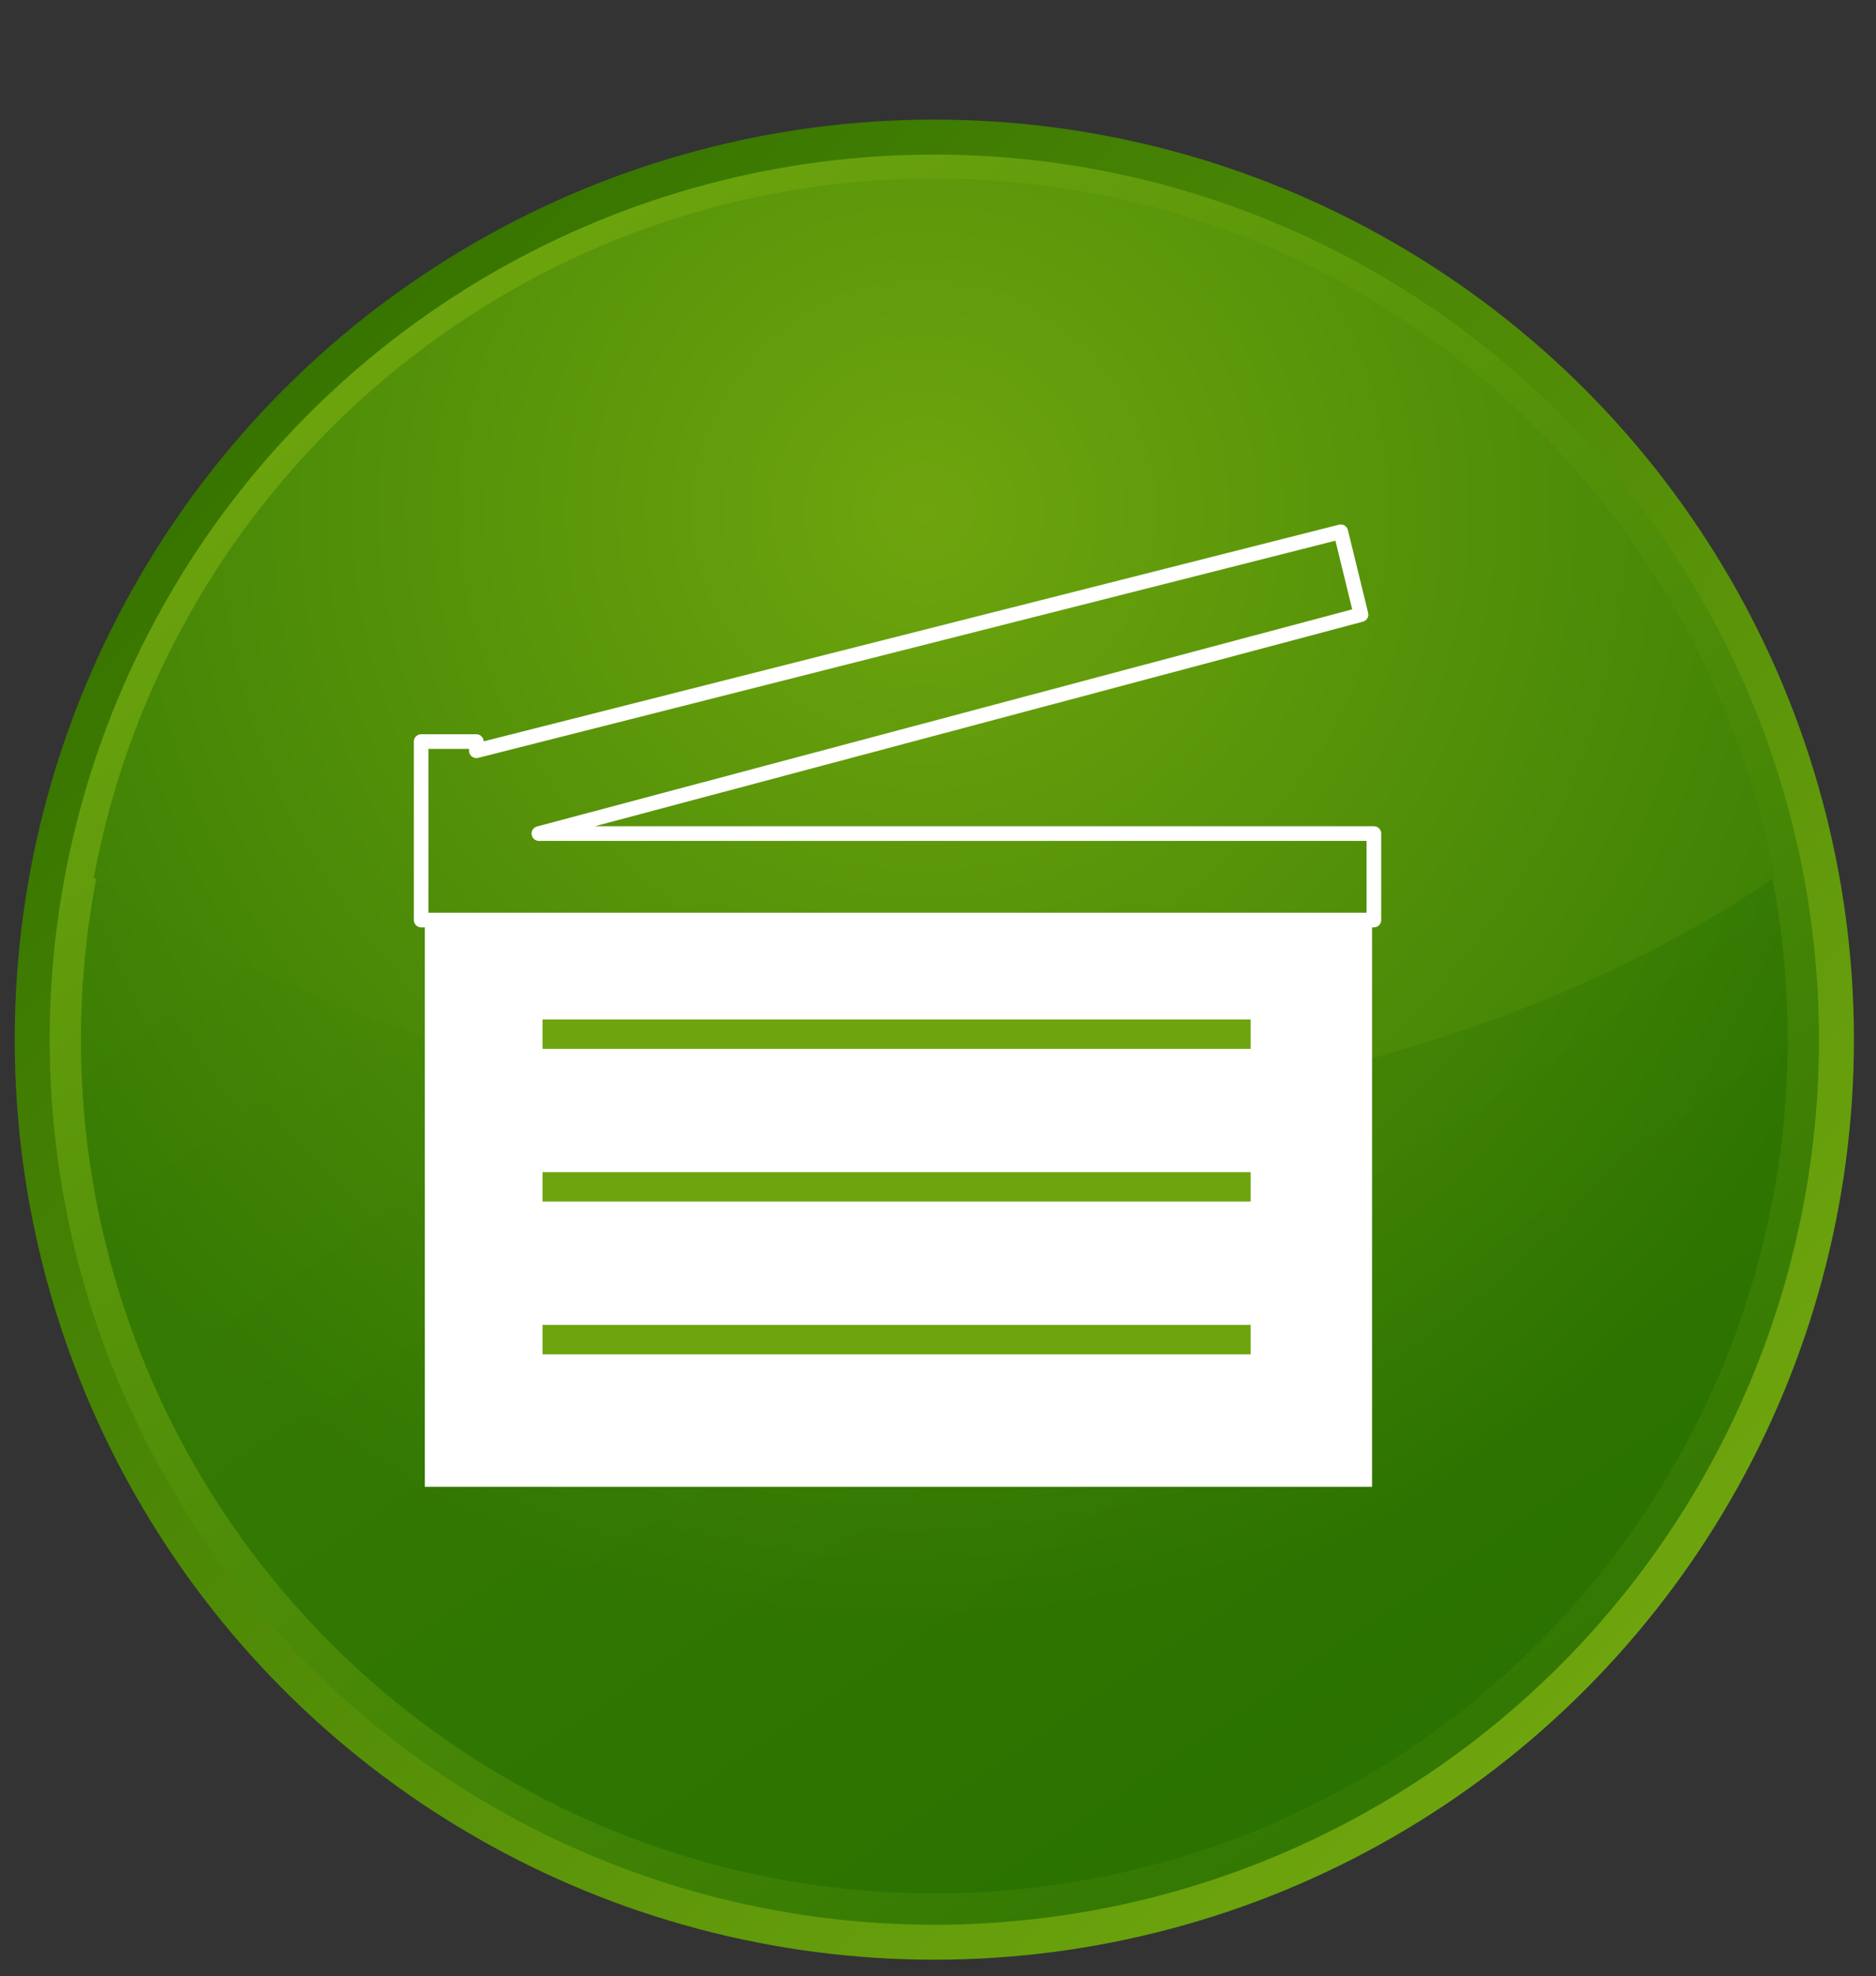
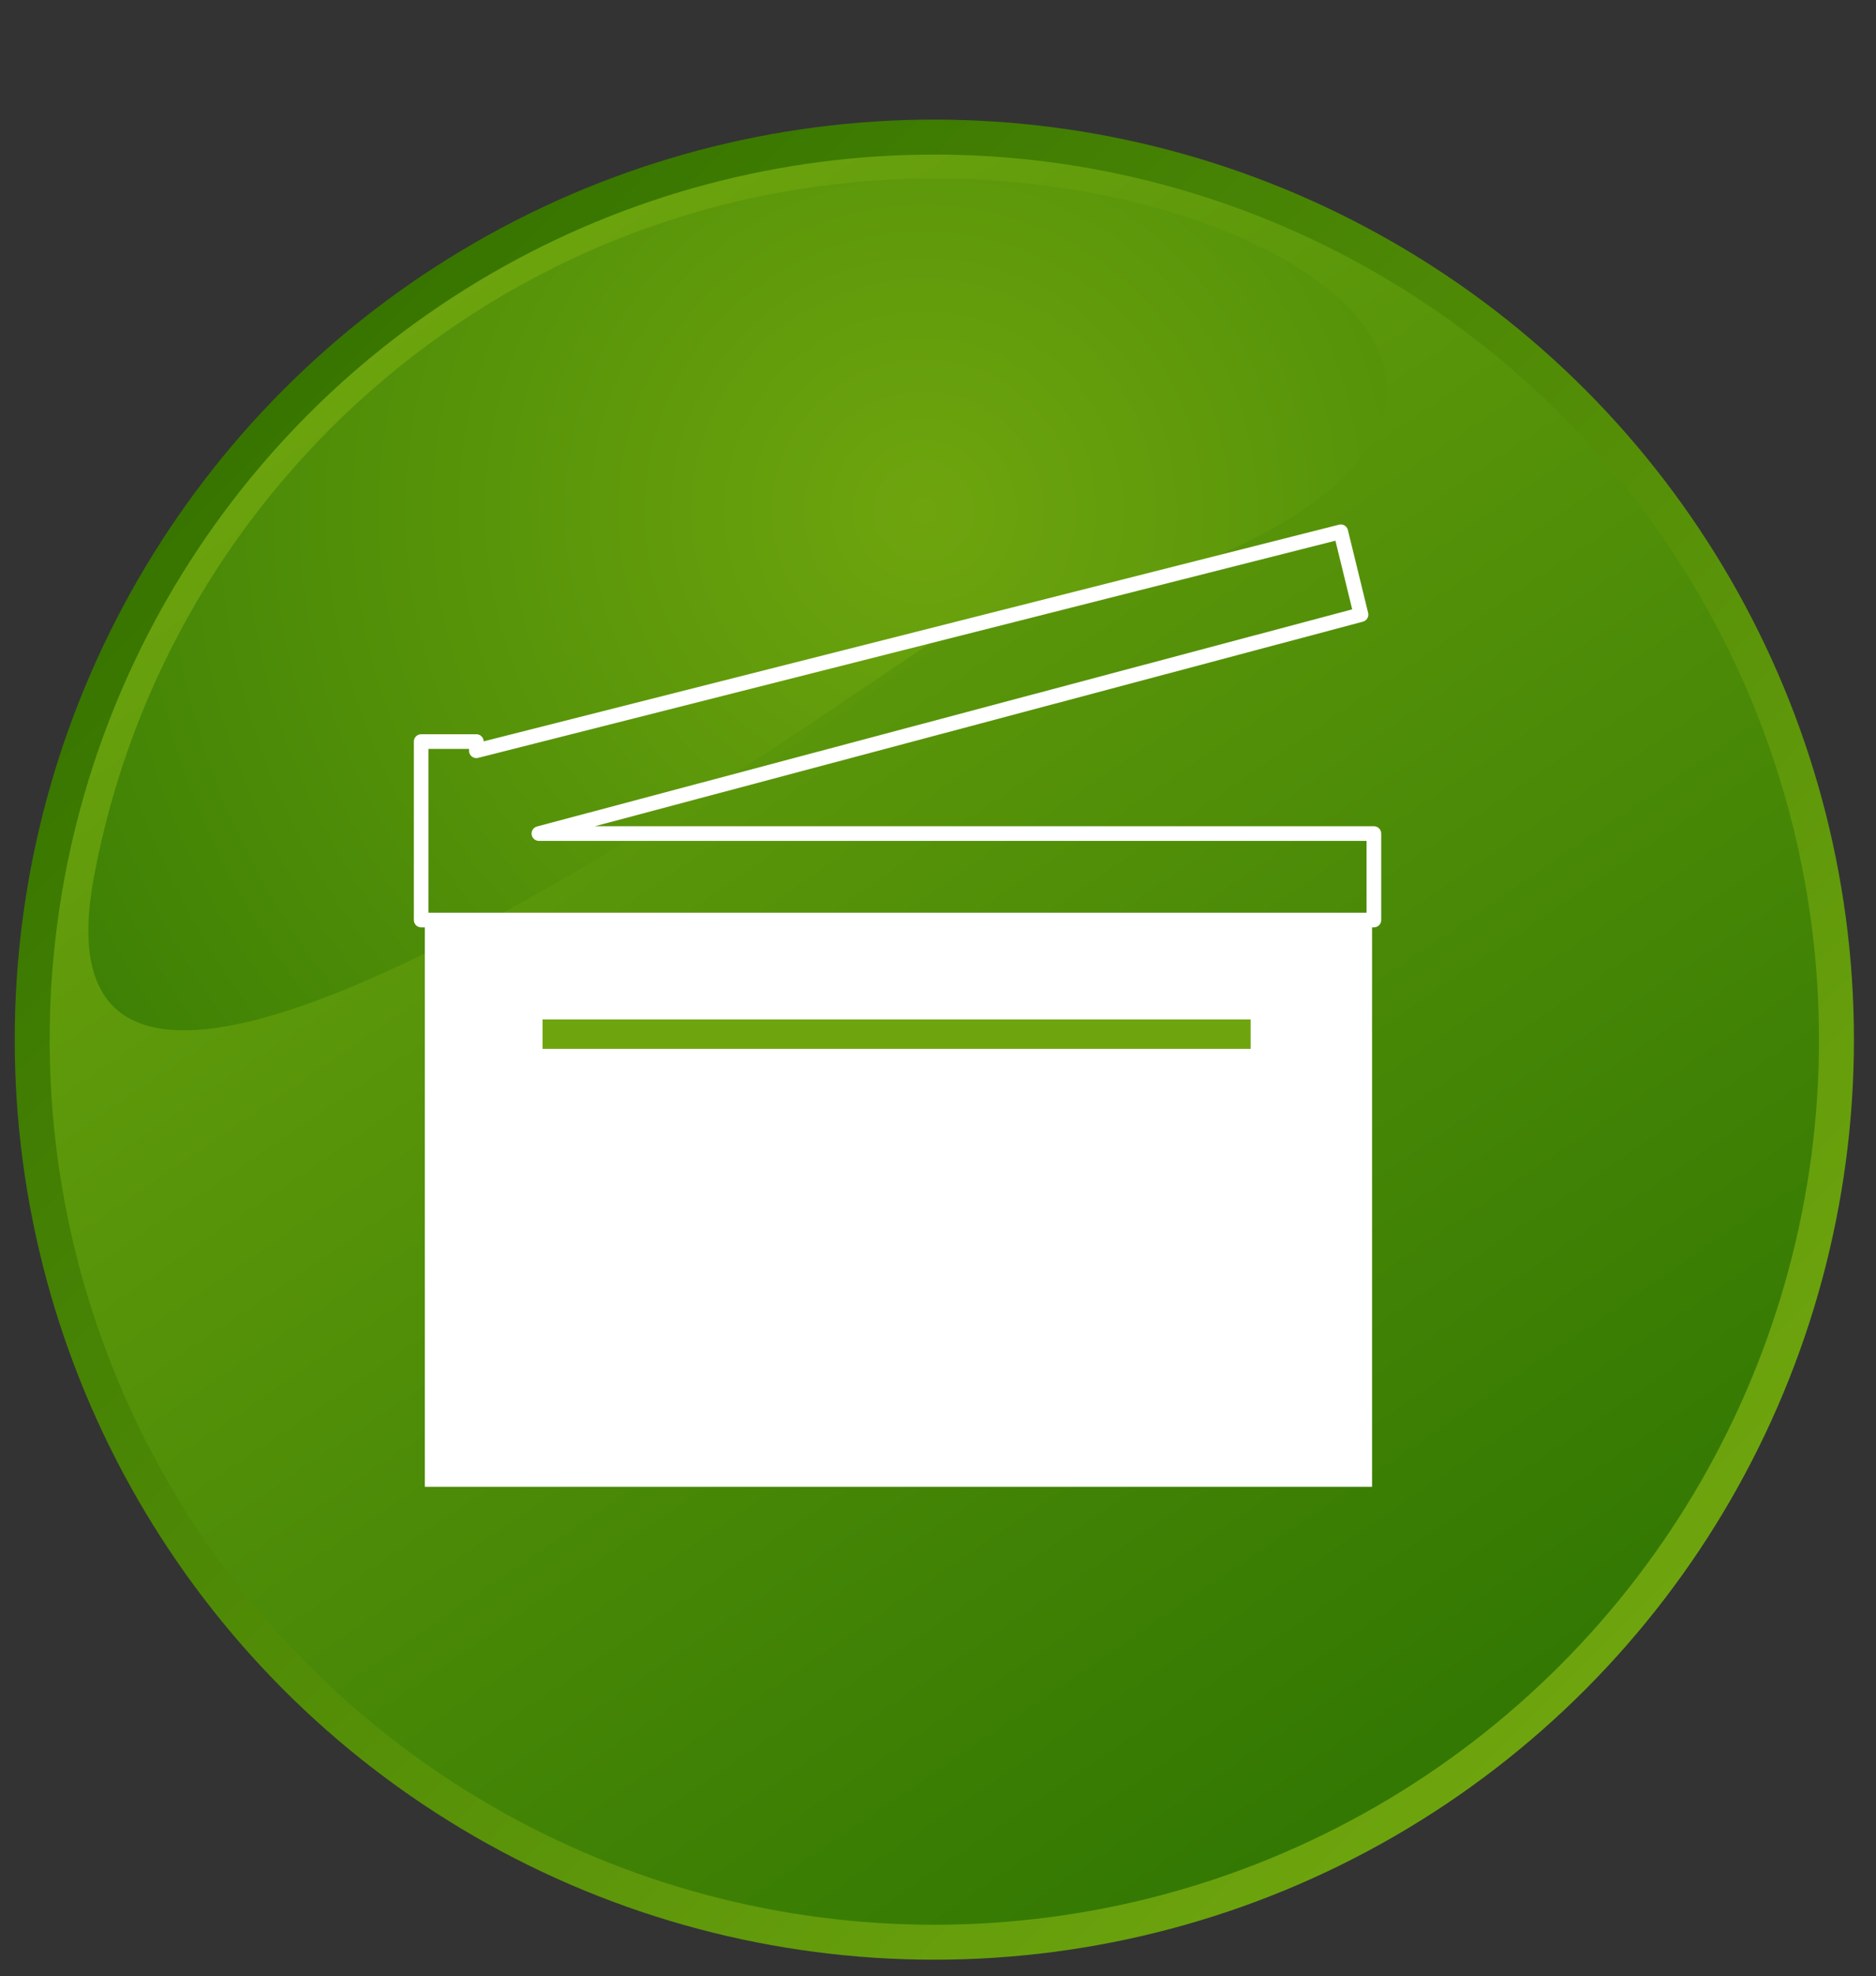
<svg xmlns="http://www.w3.org/2000/svg" version="1.1" id="レイヤー_1" x="0px" y="0px" viewBox="0 0 102 107.4" style="enable-background:new 0 0 102 107.4;" xml:space="preserve">
  <rect x="0" y="0" width="102" height="107.4" fill="#333333" stroke="none" />
  <style type="text/css">
	.st0{fill:url(#SVGID_1_);}
	.st1{fill:url(#SVGID_2_);}
	.st2{opacity:0.7;fill:url(#SVGID_3_);}
	.st3{fill:url(#SVGID_4_);}
	.st4{fill:#FFFFFF;}
	.st5{fill:none;stroke:#FFFFFF;stroke-width:0.796;stroke-linecap:round;stroke-linejoin:round;stroke-miterlimit:10;}
	.st6{fill:#6EA50E;}
</style>
  <linearGradient id="SVGID_1_" gradientUnits="userSpaceOnUse" x1="86.121" y1="91.86" x2="15.776" y2="21.515">
    <stop offset="0" style="stop-color:#6EA50E" />
    <stop offset="1" style="stop-color:#377500" />
  </linearGradient>
  <circle class="st0" cx="50.8" cy="56.5" r="50" />
  <linearGradient id="SVGID_2_" gradientUnits="userSpaceOnUse" x1="21.608" y1="13.664" x2="88.51" y2="111.963">
    <stop offset="0" style="stop-color:#6EA50E" />
    <stop offset="1" style="stop-color:#276F00" />
  </linearGradient>
  <circle class="st1" cx="50.8" cy="56.5" r="48.1" />
  <radialGradient id="SVGID_3_" cx="49.505" cy="32.839" r="56.012" gradientUnits="userSpaceOnUse">
    <stop offset="0" style="stop-color:#6EA50E" />
    <stop offset="1" style="stop-color:#276F00" />
  </radialGradient>
-   <circle class="st2" cx="50.8" cy="56.5" r="46.4" />
  <g>
    <radialGradient id="SVGID_4_" cx="50.229" cy="27.767" r="78.052" gradientUnits="userSpaceOnUse">
      <stop offset="0" style="stop-color:#6EA50E" />
      <stop offset="1" style="stop-color:#276F00" />
    </radialGradient>
-     <path class="st3" d="M50.8,9.7C28,9.7,9.1,26.1,5.1,47.7C17,55.7,33,60.6,50.8,60.6s33.8-4.9,45.7-12.9   C92.4,26.1,73.5,9.7,50.8,9.7z" />
+     <path class="st3" d="M50.8,9.7C28,9.7,9.1,26.1,5.1,47.7s33.8-4.9,45.7-12.9   C92.4,26.1,73.5,9.7,50.8,9.7z" />
  </g>
  <g>
    <rect x="23.1" y="50.1" class="st4" width="51.5" height="30.7" />
    <polygon class="st5" points="29.3,45.3 74,33.4 72.9,28.9 25.9,40.8 25.9,40.3 22.9,40.3 22.9,50 25.4,50 25.9,50 74.7,50    74.7,45.3  " />
    <rect x="29.5" y="55.4" class="st6" width="38.5" height="1.6" />
-     <rect x="29.5" y="63.7" class="st6" width="38.5" height="1.6" />
-     <rect x="29.5" y="72" class="st6" width="38.5" height="1.6" />
  </g>
</svg>